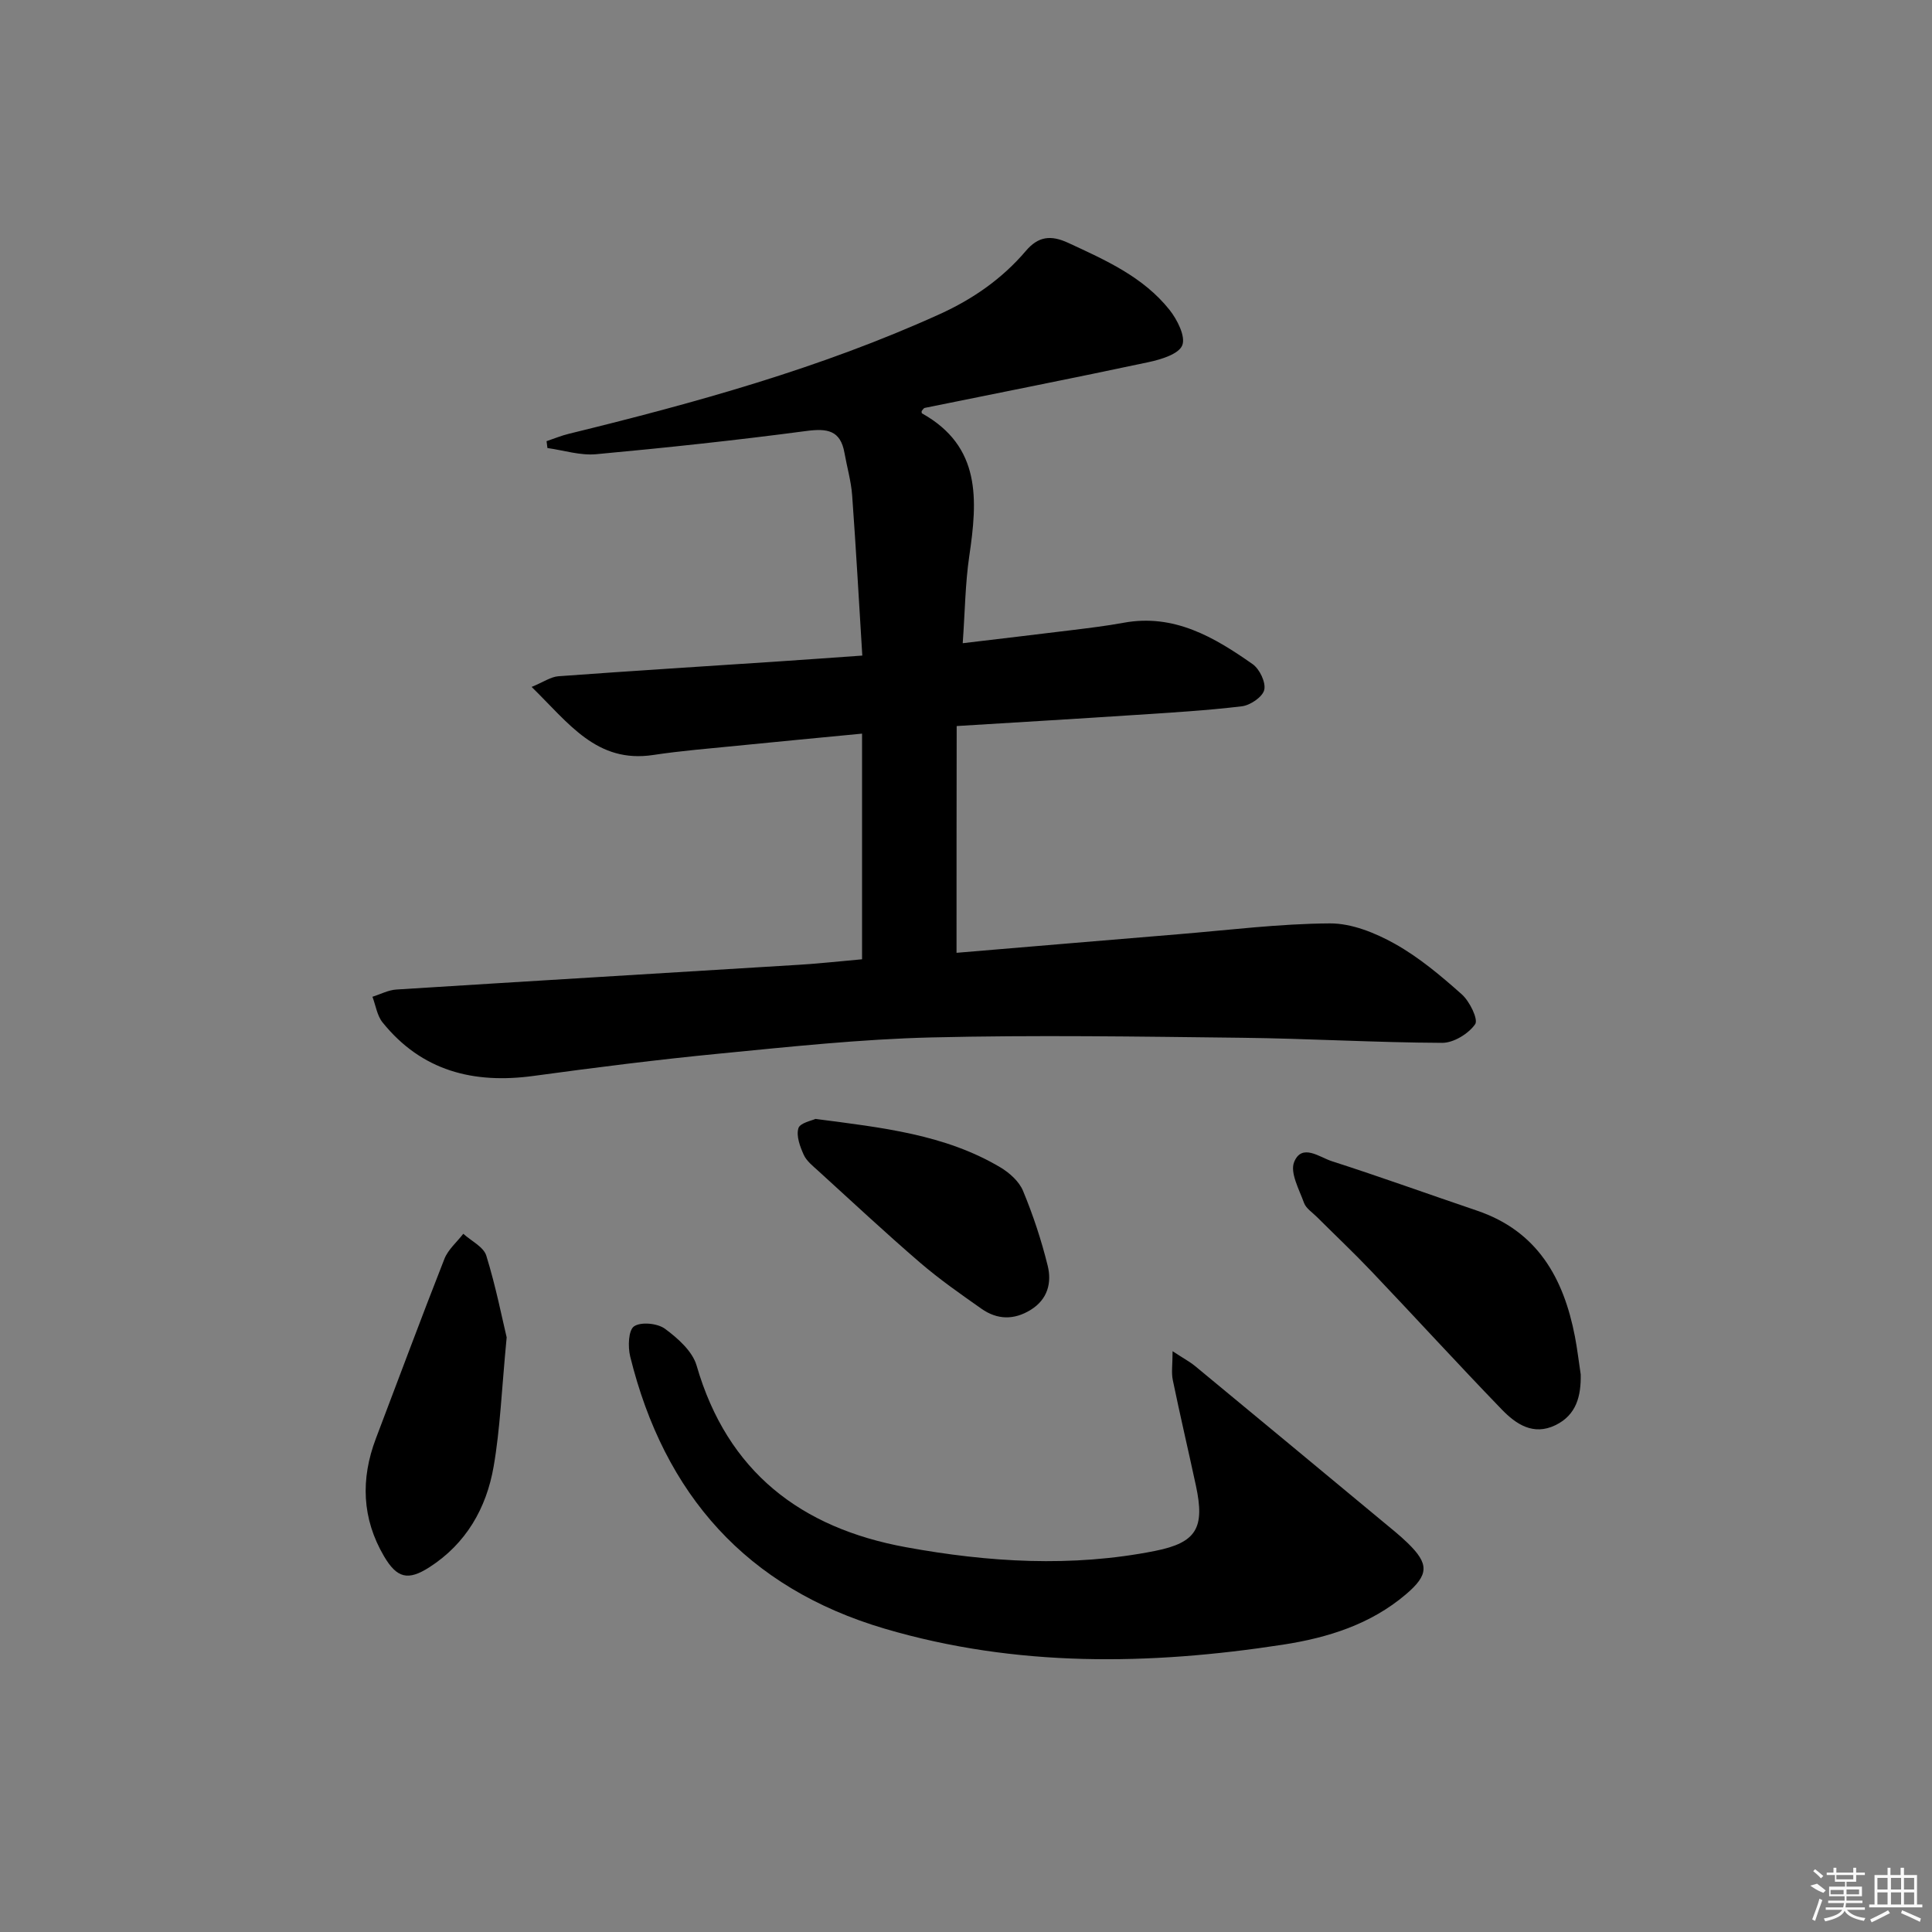
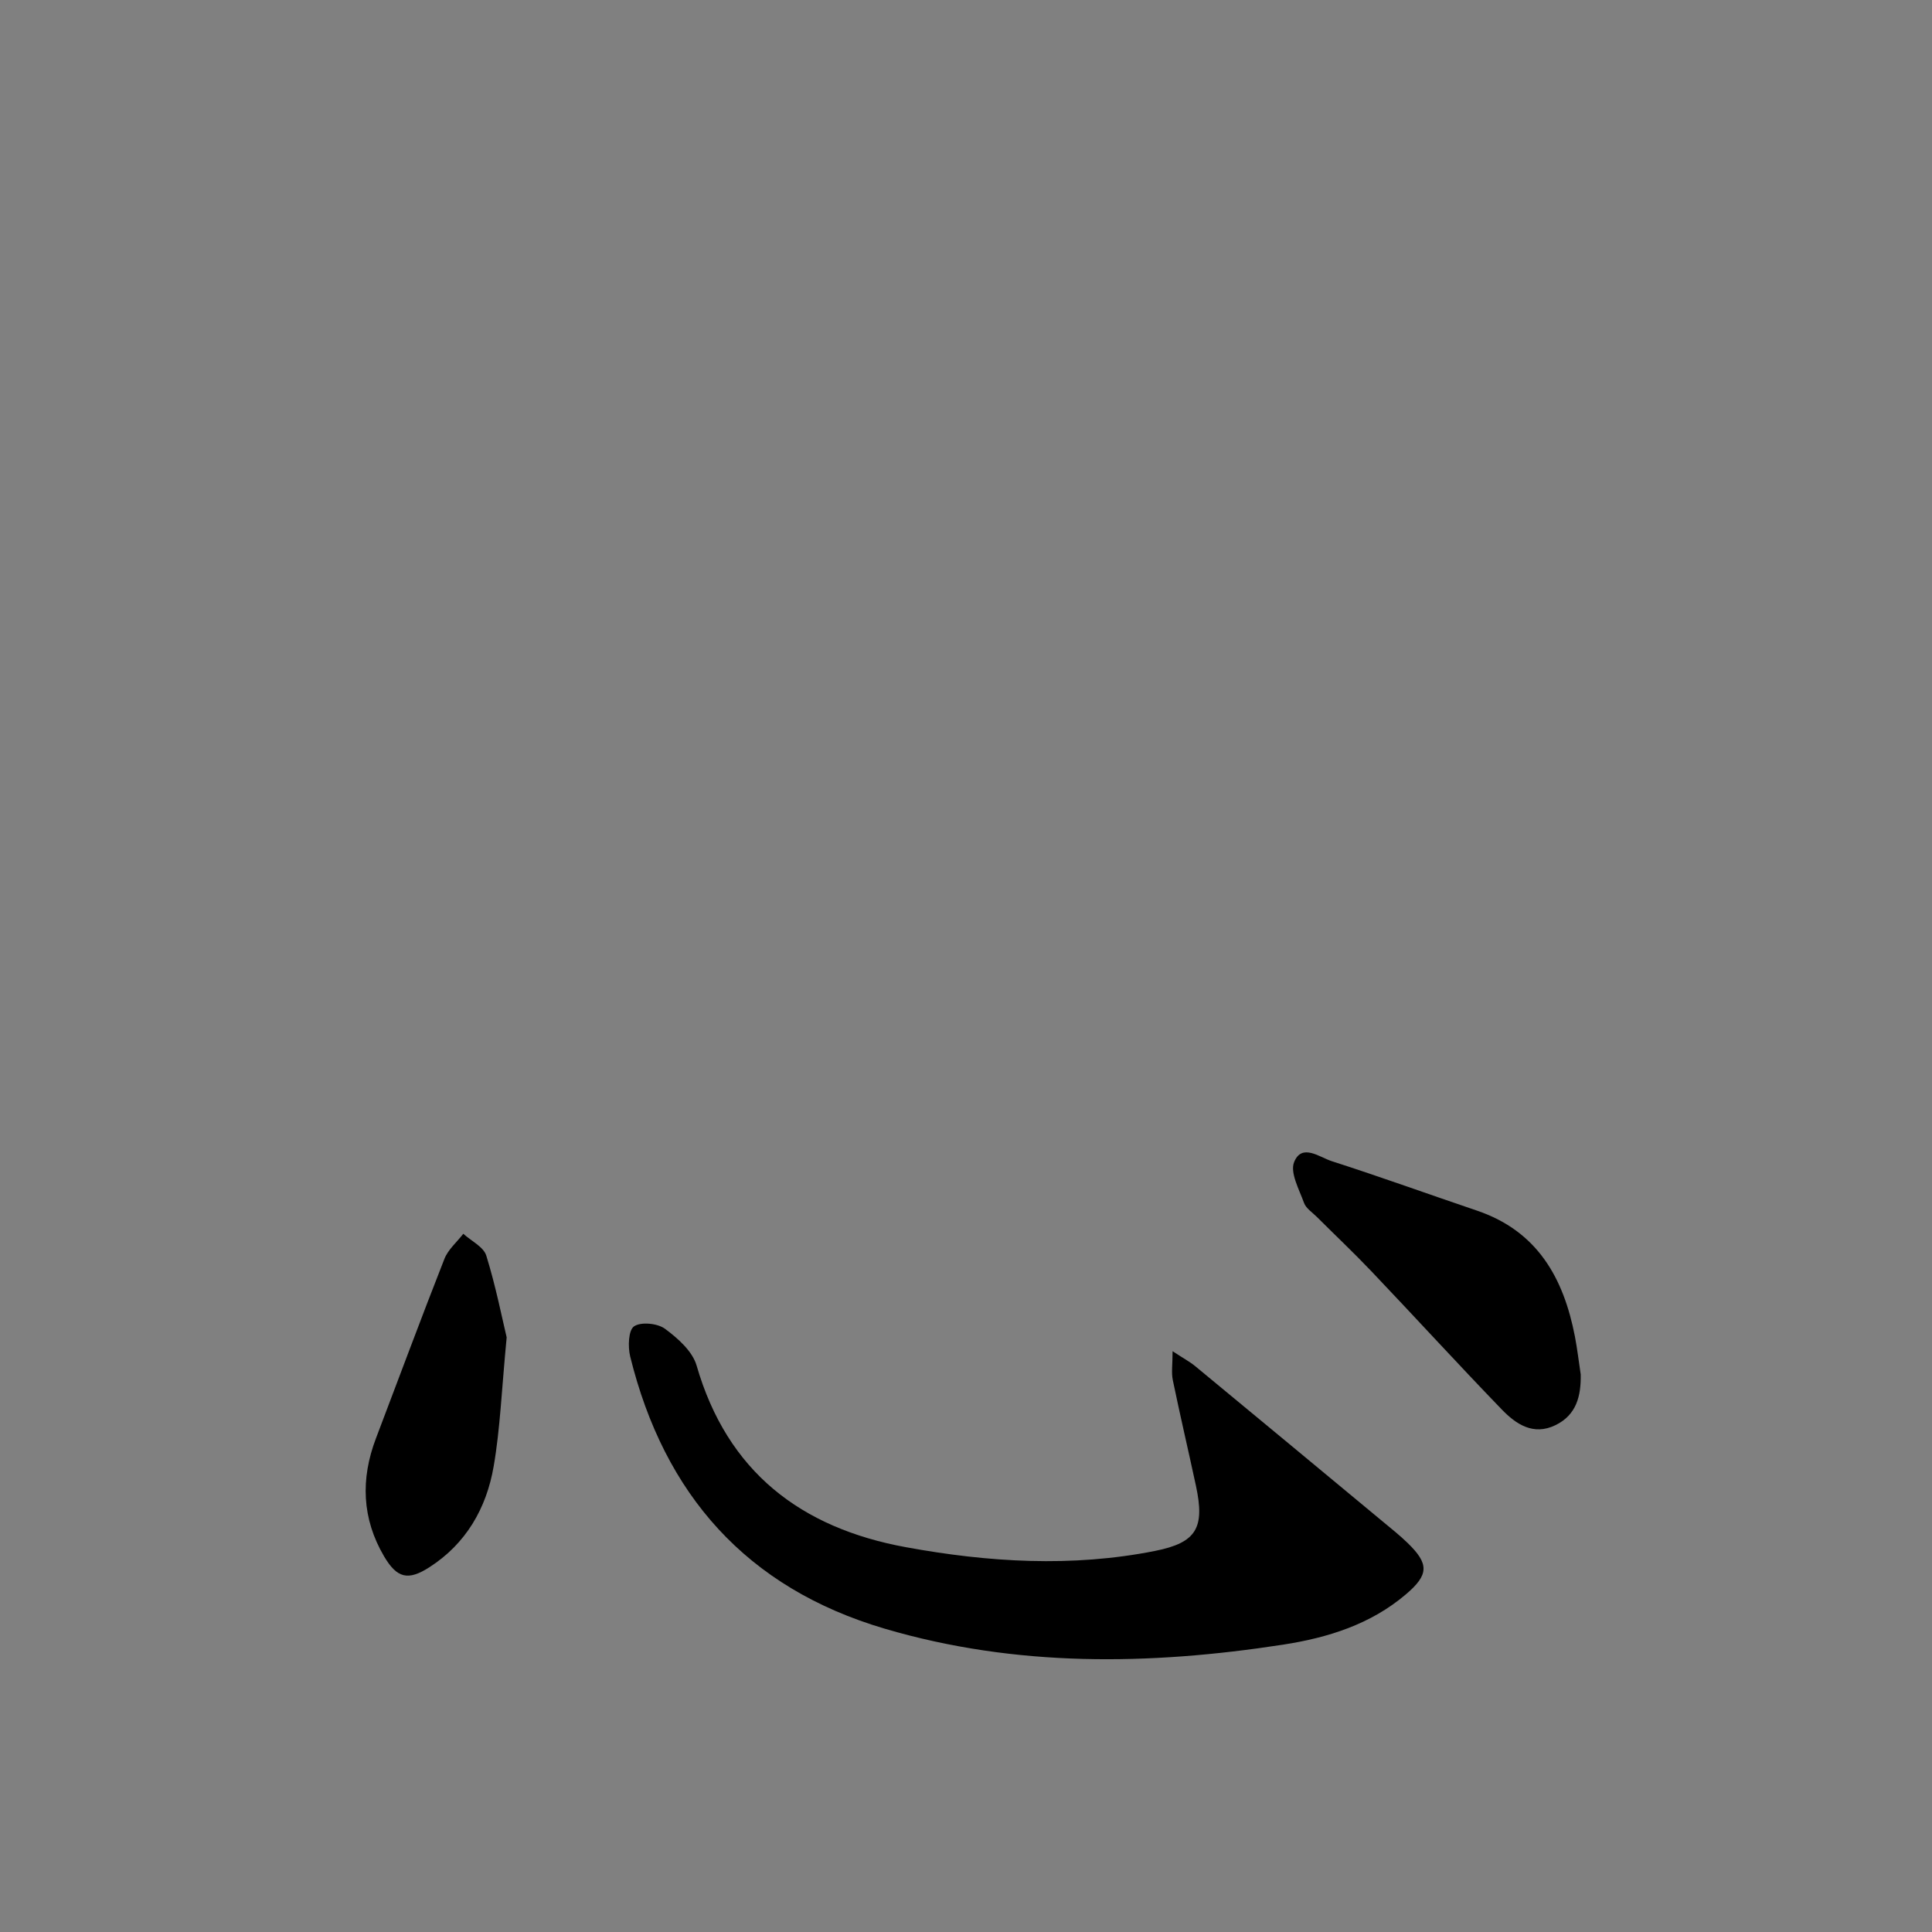
<svg xmlns="http://www.w3.org/2000/svg" enable-background="new 0 0 400 400" viewBox="0 0 400 400">
  <rect x="0" y="0" width="400" height="400" fill="#808080" stroke="none" />
-   <path d="m198.04 197.27c15.18-1.27 30.58-2.58 45.98-3.85 10.43-.86 20.86-2.18 31.3-2.24 4.5-.03 9.39 1.95 13.44 4.21 5.03 2.81 9.56 6.63 13.89 10.48 1.63 1.45 3.46 5.2 2.76 6.19-1.38 1.97-4.46 3.86-6.82 3.85-13.8-.06-27.6-.89-41.41-1.05-21.46-.25-42.94-.59-64.39-.07-14.6.36-29.19 1.92-43.74 3.34-12.9 1.25-25.76 2.88-38.6 4.63-12.42 1.69-23.16-1.03-31.26-11.1-1.13-1.41-1.4-3.51-2.08-5.29 1.66-.52 3.29-1.4 4.97-1.5 27.88-1.76 55.76-3.42 83.64-5.14 4.14-.26 8.26-.72 12.76-1.12 0-15.39 0-30.76 0-46.72-8.79.85-17.35 1.65-25.89 2.51-5.78.58-11.59 1.04-17.33 1.91-11.74 1.78-17.5-6.58-25.19-14.09 2.45-1.01 3.96-2.09 5.54-2.21 15.25-1.12 30.51-2.06 45.76-3.08 5.3-.35 10.6-.74 17.16-1.2-.69-11.12-1.3-22.15-2.1-33.17-.22-2.95-1.07-5.86-1.59-8.79-.83-4.7-3.57-5.11-7.89-4.54-14.47 1.92-29 3.47-43.53 4.81-3.29.3-6.72-.81-10.08-1.28-.06-.47-.12-.94-.18-1.42 1.55-.52 3.07-1.16 4.66-1.54 26.15-6.4 52.04-13.56 76.67-24.73 6.99-3.17 12.99-7.36 17.91-13.13 2.57-3.02 5.17-3.32 8.76-1.66 7.73 3.58 15.54 7.04 20.98 13.88 1.6 2.02 3.37 5.51 2.63 7.34s-4.42 2.93-6.99 3.48c-15.41 3.29-30.87 6.32-46.31 9.47-.26.05-.45.44-.66.67.02.17-.01.42.07.46 12.3 6.86 11.51 17.94 9.8 29.53-.84 5.7-.89 11.52-1.36 18.06 7.74-.93 15.1-1.78 22.44-2.69 3.63-.45 7.26-.88 10.85-1.54 10.46-1.93 18.76 2.97 26.73 8.56 1.45 1.02 2.77 3.78 2.41 5.33-.34 1.46-2.89 3.19-4.63 3.4-7.41.89-14.89 1.32-22.35 1.81-11.94.79-23.88 1.49-36.7 2.28-.03 15.42-.03 30.79-.03 46.95z" />
  <path d="m242.77 279.75c2.26 1.49 3.55 2.17 4.65 3.07 12.94 10.68 25.85 21.4 38.76 32.11 1.79 1.49 3.63 2.94 5.29 4.56 4.41 4.29 4.39 6.53-.37 10.58-7.32 6.24-16.19 9.01-25.47 10.44-27.68 4.27-55.25 4.7-82.43-3.3-28.62-8.43-45.69-27.79-52.73-56.38-.49-2-.37-5.44.81-6.23 1.44-.97 4.85-.63 6.4.51 2.65 1.96 5.68 4.64 6.54 7.6 6.37 22.03 21.61 33.65 43.34 37.62 17.09 3.13 34.35 4.19 51.54.78 8.67-1.72 10.37-4.8 8.51-13.48-1.57-7.3-3.28-14.57-4.79-21.88-.33-1.56-.05-3.24-.05-6z" />
  <path d="m327.27 284.56c.08 4.47-.87 8.39-5.24 10.51-4.58 2.22-8.17-.22-11.1-3.25-9.11-9.43-17.96-19.12-27-28.62-3.66-3.85-7.53-7.5-11.3-11.26-.93-.93-2.24-1.76-2.65-2.9-1-2.78-2.94-6.26-2.04-8.46 1.6-3.93 5.26-.98 7.79-.17 10.08 3.24 20.04 6.84 30.07 10.24 12.5 4.24 17.93 13.95 20.27 26.06.5 2.6.8 5.24 1.2 7.85z" />
  <path d="m104.9 276.89c-1.05 10.9-1.34 18.92-2.7 26.75-1.49 8.61-5.71 15.97-13.3 20.84-4.42 2.84-6.71 2.28-9.39-2.27-4.59-7.81-4.87-16-1.68-24.4 4.72-12.39 9.32-24.83 14.18-37.17.76-1.94 2.58-3.47 3.91-5.2 1.64 1.49 4.19 2.7 4.76 4.52 1.99 6.43 3.29 13.06 4.22 16.93z" />
-   <path d="m168.83 231.66c13.93 1.81 26.84 3.23 38.27 10.02 1.9 1.13 3.9 2.92 4.71 4.88 2.08 5.01 3.8 10.21 5.1 15.48.87 3.51.02 6.95-3.48 9.13-3.48 2.17-6.96 2.09-10.23-.21-4.34-3.05-8.72-6.11-12.73-9.56-7.17-6.17-14.09-12.64-21.09-19.01-1.1-1-2.4-2.02-2.98-3.31-.77-1.71-1.58-3.89-1.1-5.49.33-1.11 2.8-1.58 3.53-1.93z" />
  <g fill="#fafafa">
-     <path d="m374.8 390.4 1.4-.4c.7.5 1.3 1 1.8 1.4l-.5.5c-1.5-.6-2.1-1.1-2.7-1.5zm1 7.3-.6-.3c.5-1.4 1.1-2.8 1.5-4.3.2.1.4.2.6.3-.5 1.3-1 2.8-1.5 4.3zm-.4-10.3.4-.4c.4.3 1 .8 1.7 1.4l-.5.5c-.4-.5-1-1-1.6-1.5zm2.5.3h1.7v-1h.6v1h3.5v-1h.6v1h1.8v.5h-1.8v1.4h-2v1h3.2v2h-3.2v.9h3.3v.5h-3.4c0 .3-.1.6-.1.9h4v.5h-3.7c.7.9 1.9 1.5 3.8 1.7-.1.2-.2.4-.3.6-2.1-.4-3.5-1.1-4-2.1-.4 1-1.8 1.7-4 2.2-.1-.2-.2-.4-.3-.6 2.1-.4 3.4-1 3.8-1.8h-3.4v-.5h3.6c.1-.3.1-.6.2-.9h-3.3v-.5h3.4c0-.3 0-.6 0-.9h-3.2v-2h3.3v-1h-2.1v-1.4h-1.7v-.5zm1.1 3.5v1h2.7c0-.3 0-.4 0-.4 0-.1 0-.2 0-.2 0-.1 0-.2 0-.3h-2.7zm1.2-3v.9h3.5v-.9zm4.7 3h-2.6v.6.4h2.6z" />
-     <path d="m393.6 386.7h.6v1.5h2.7v6.1h1.1v.6h-11v-.6h1.1v-6.1h2.7v-1.5h.6v1.5h2.1v-1.5zm-2.7 8.8.4.6c-1.2.6-2.5 1.3-3.8 1.9-.1-.2-.2-.4-.3-.6 1.2-.6 2.5-1.2 3.7-1.9zm-2.2-6.7v2.4h2.1v-2.4zm0 3v2.5h2.1v-2.5zm2.8-3v2.4h2.1v-2.4zm0 3v2.5h2.1v-2.5zm6 6.1c-1.4-.7-2.7-1.3-3.9-1.8l.2-.6c1.5.6 2.7 1.2 3.9 1.7zm-1.2-9.1h-2.1v2.4h2.1zm-2.1 3v2.5h2.1v-2.5z" />
-   </g>
+     </g>
</svg>